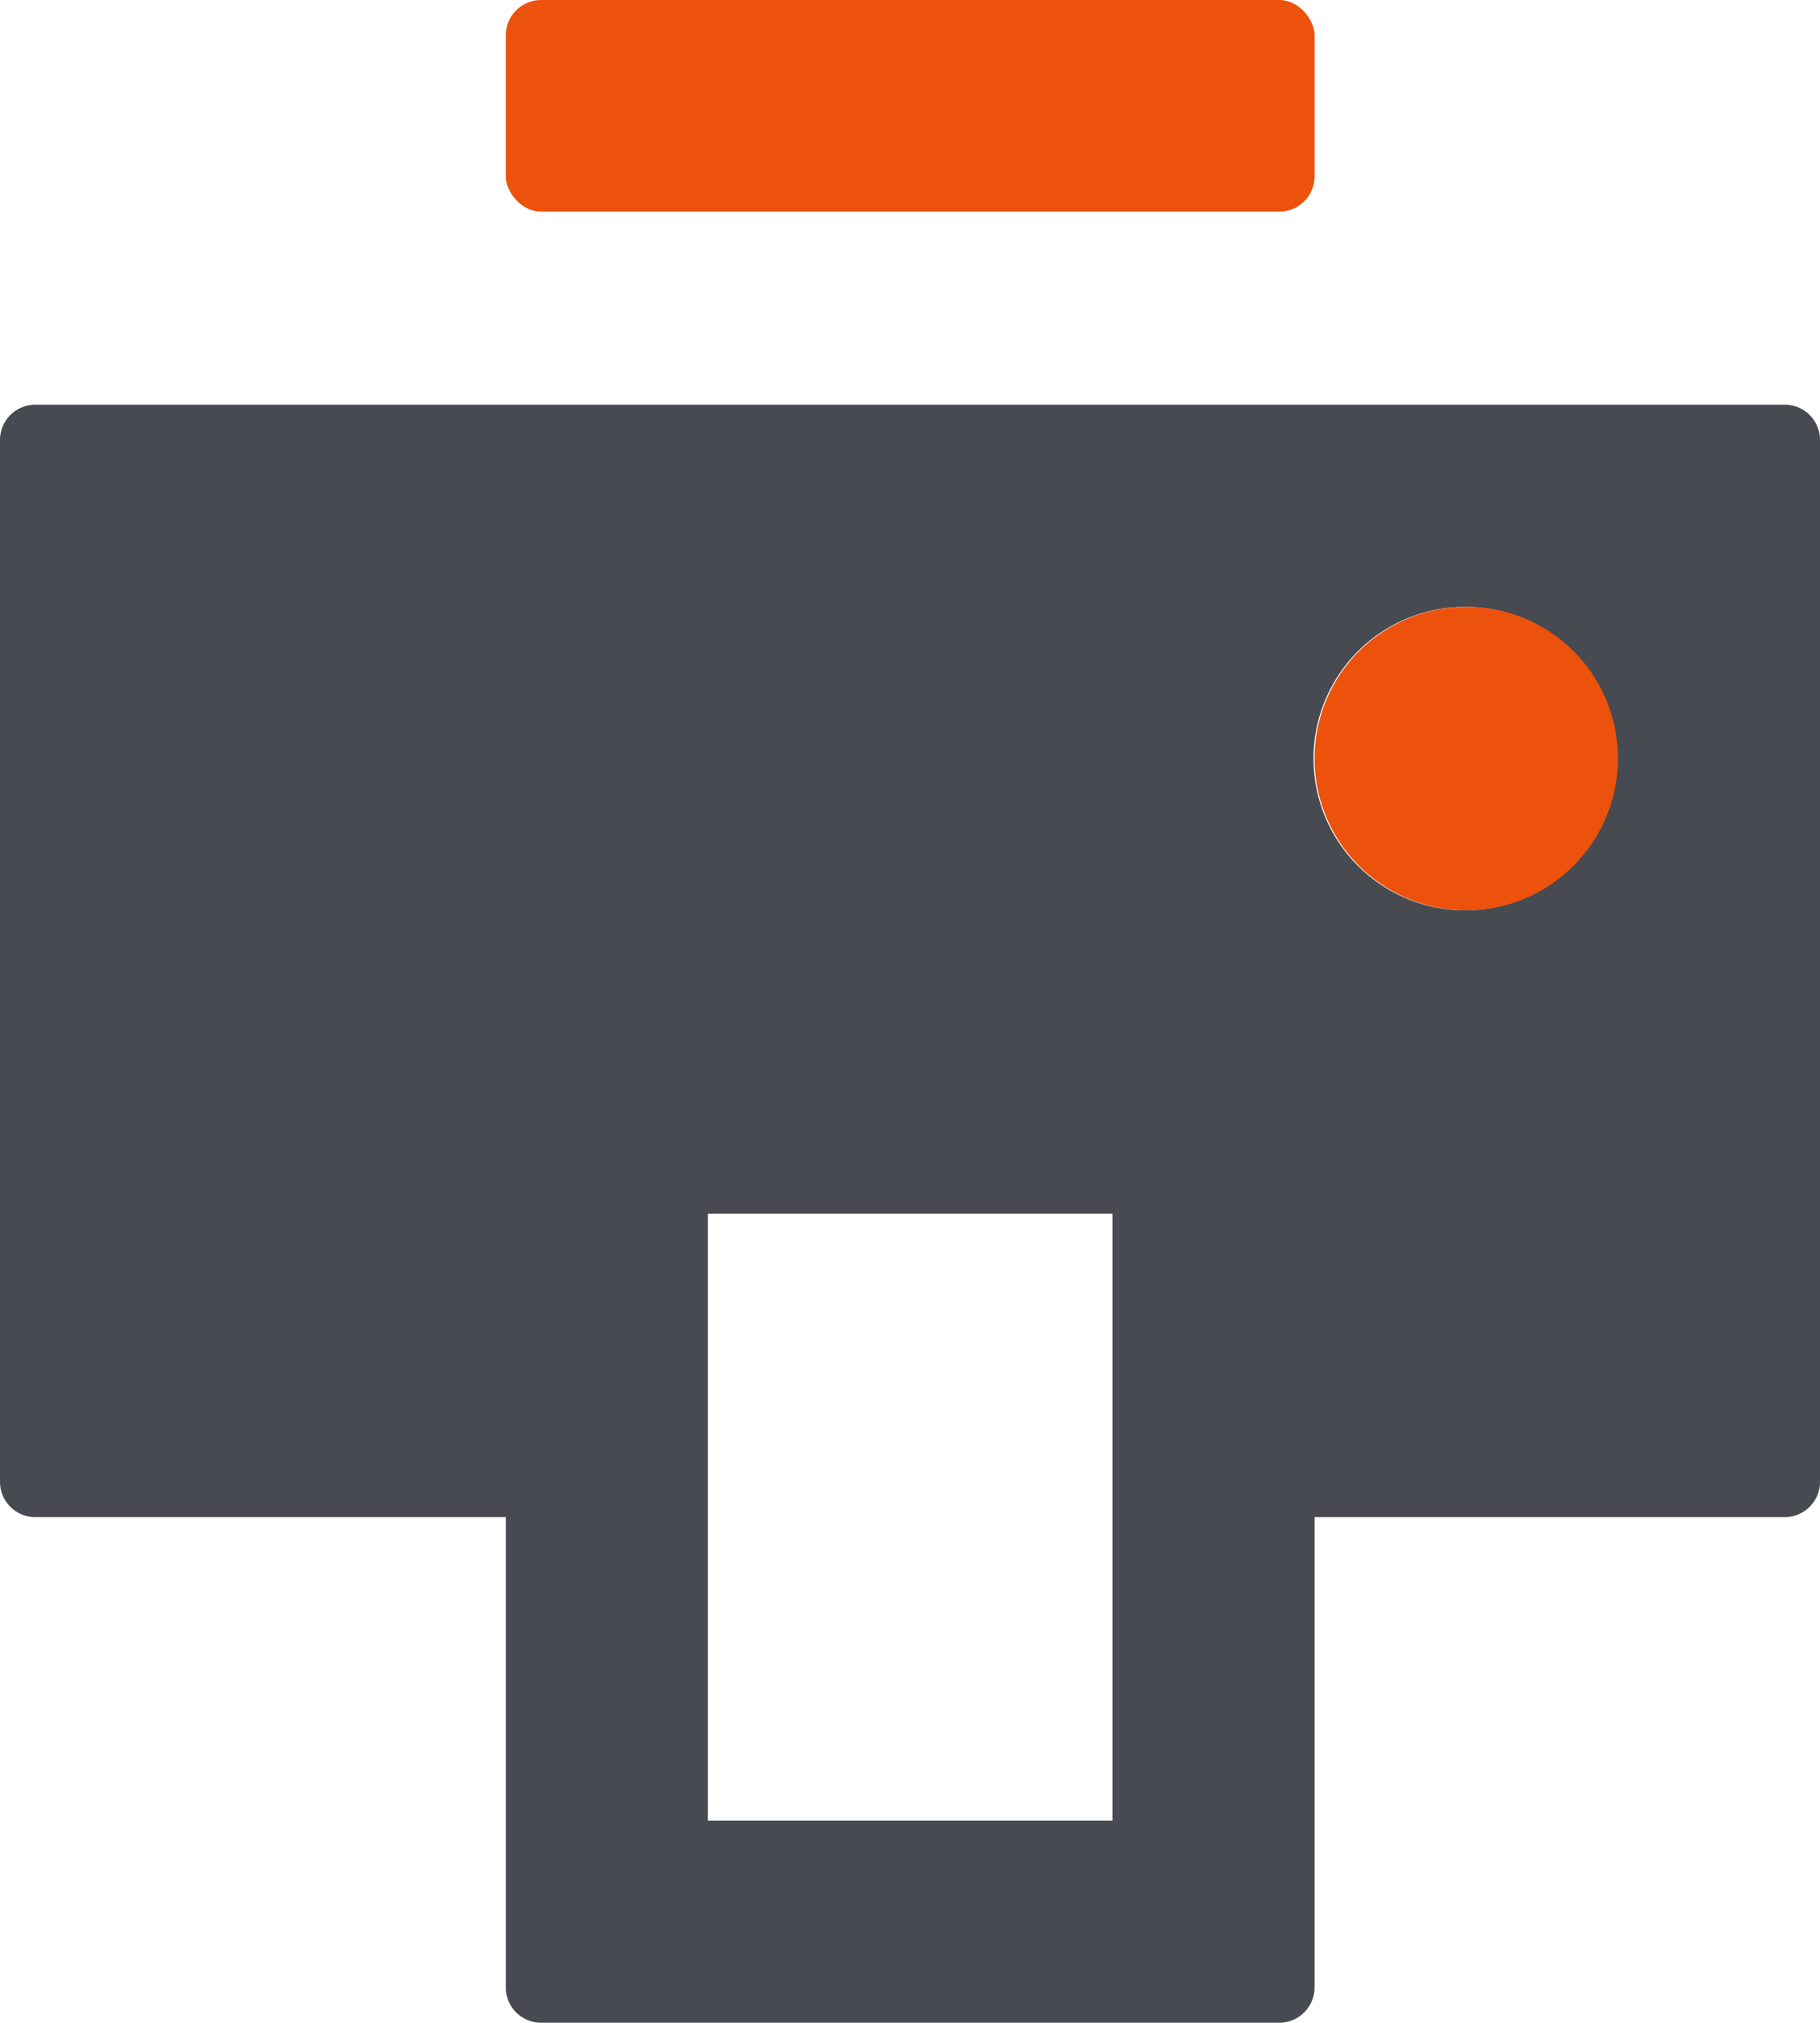
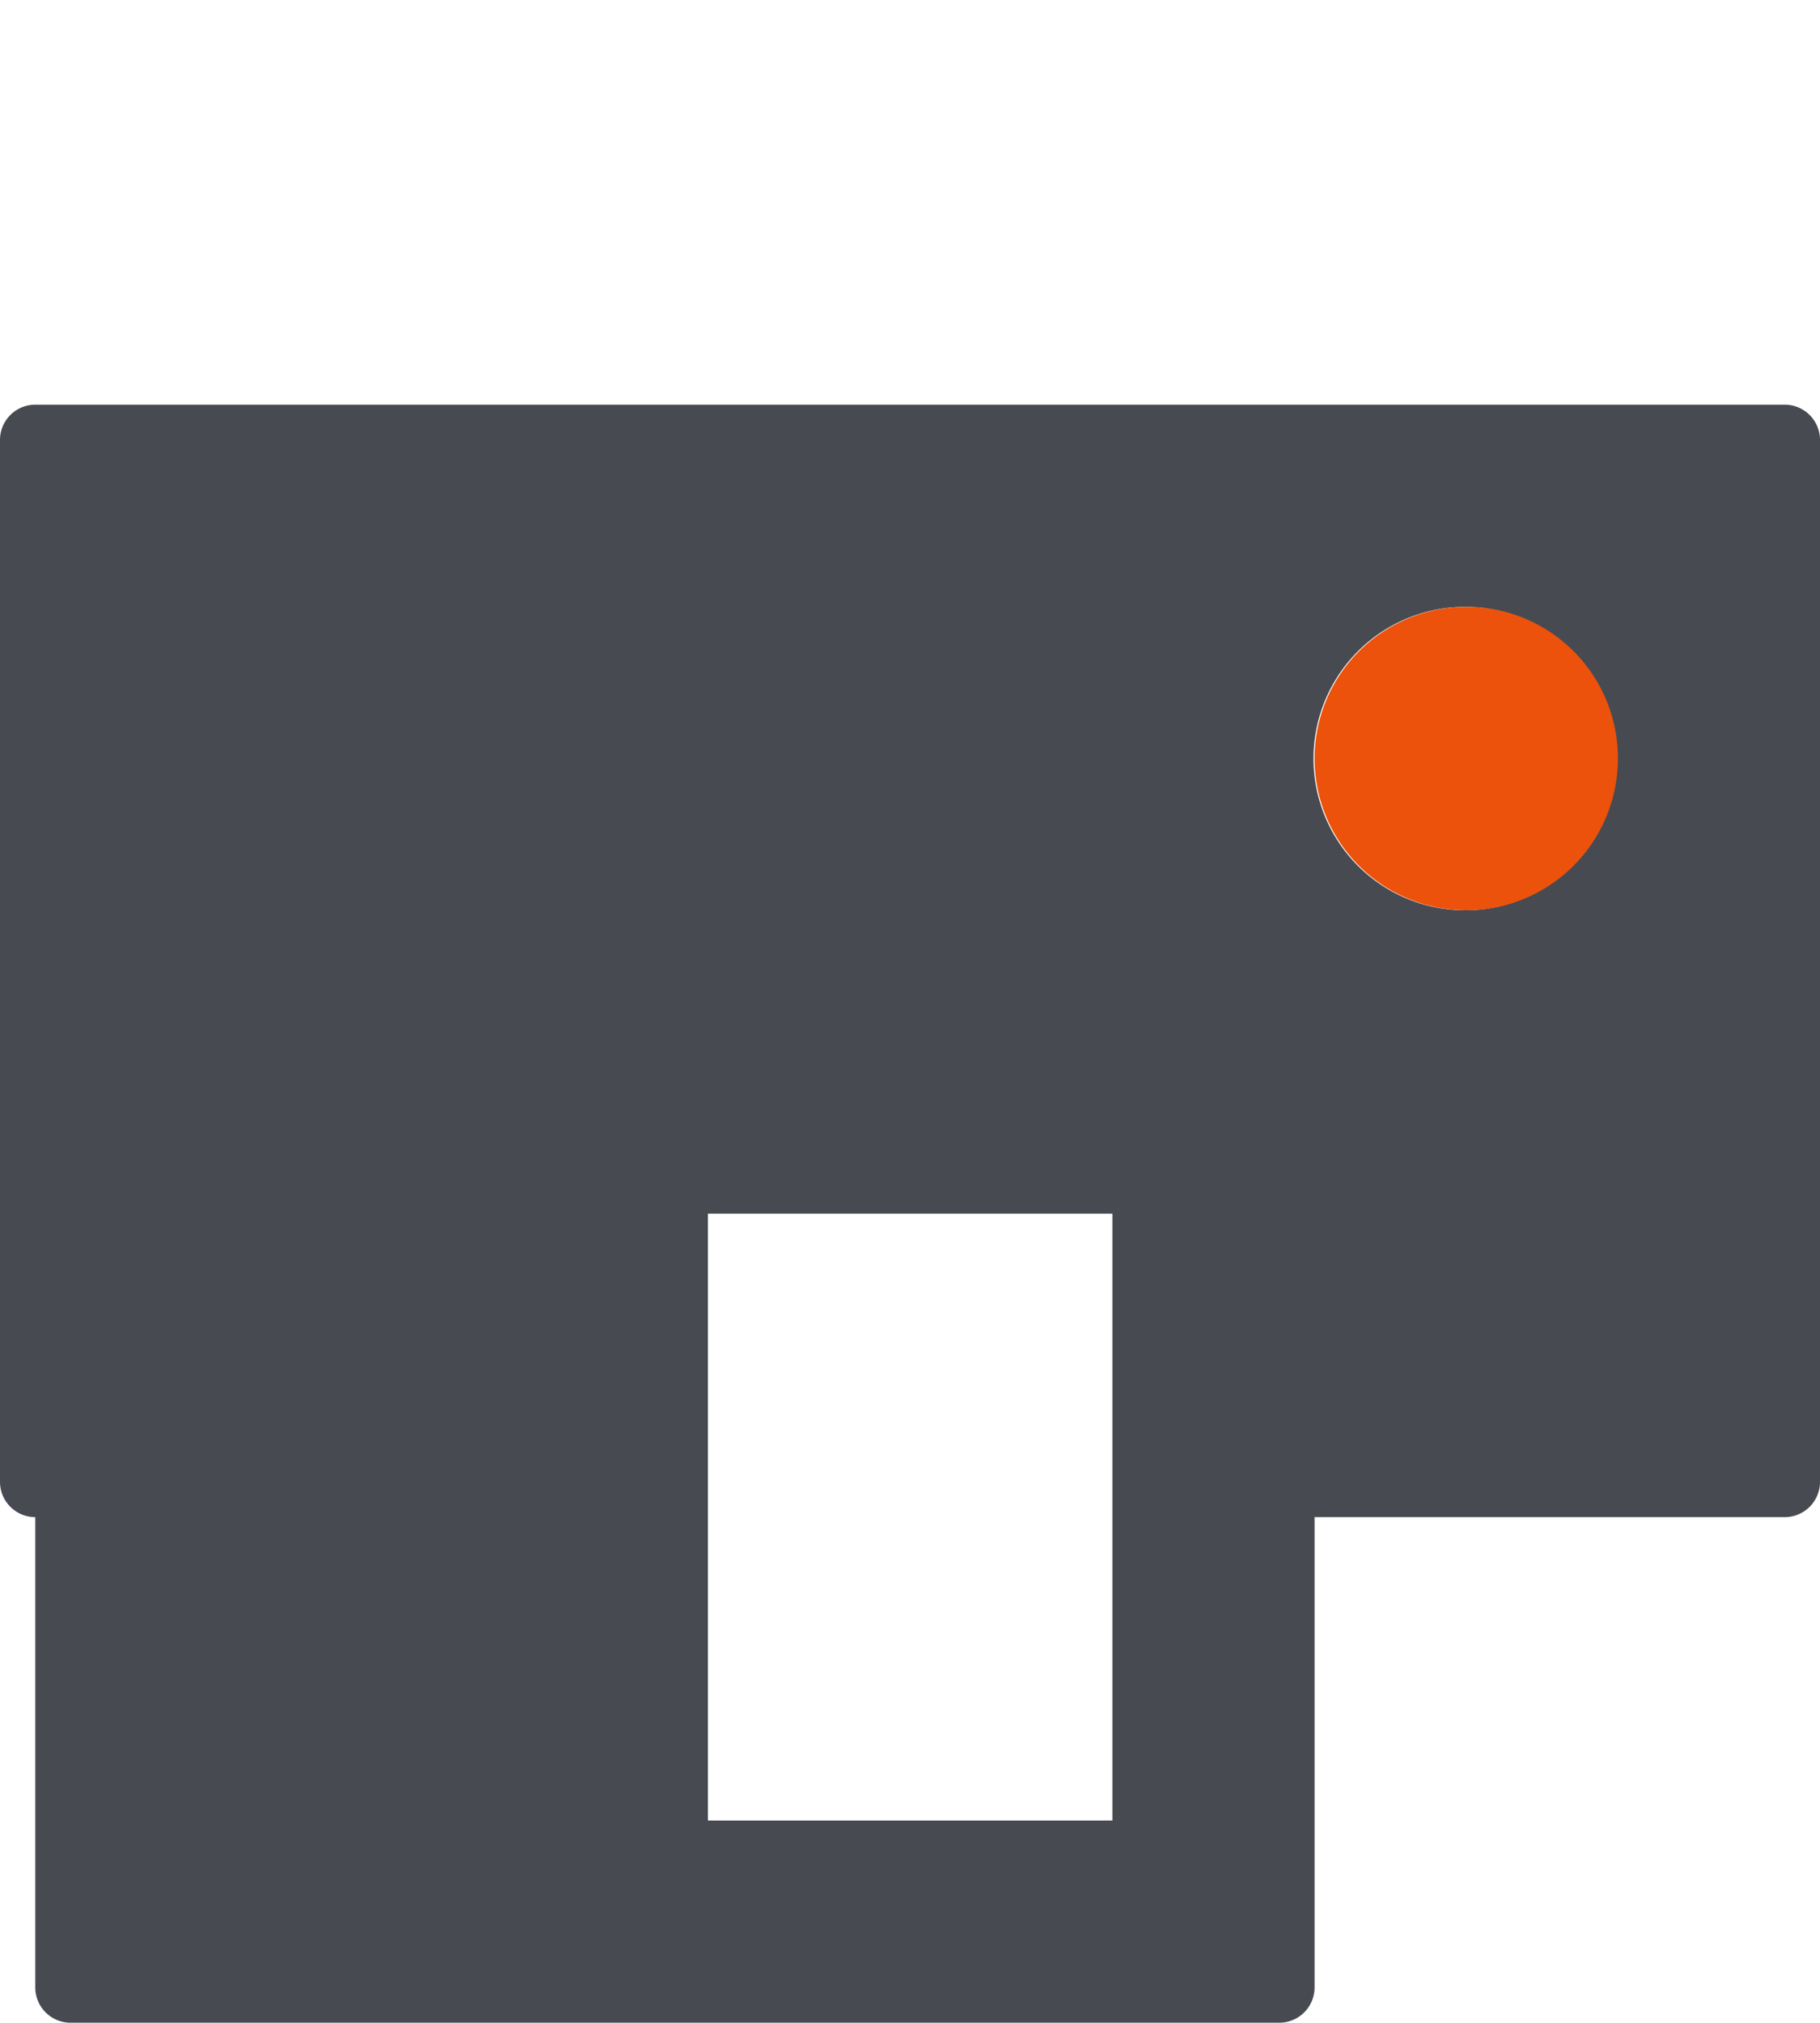
<svg xmlns="http://www.w3.org/2000/svg" viewBox="0 0 51.6 57.33">
  <defs>
    <style>.cls-1,.cls-2{fill:#474a51;}.cls-2,.cls-3{isolation:isolate;fill:#EC520B}</style>
  </defs>
  <g id="Слой_2" data-name="Слой 2">
    <g id="Layer_1" data-name="Layer 1">
-       <path class="cls-1" d="M50.6,11.47H1a1,1,0,0,0-1,1V42a1,1,0,0,0,1,1H14.34V56.33a1,1,0,0,0,1,1H36.27a1,1,0,0,0,1-1V43H50.6a1,1,0,0,0,1-1V12.47A1,1,0,0,0,50.6,11.47ZM31.54,51.6H20.07V34.4H31.54Zm10-25.8a4.3,4.3,0,1,1,4.3-4.3A4.3,4.3,0,0,1,41.57,25.8Z" />
+       <path class="cls-1" d="M50.6,11.47H1a1,1,0,0,0-1,1V42a1,1,0,0,0,1,1V56.33a1,1,0,0,0,1,1H36.27a1,1,0,0,0,1-1V43H50.6a1,1,0,0,0,1-1V12.47A1,1,0,0,0,50.6,11.47ZM31.54,51.6H20.07V34.4H31.54Zm10-25.8a4.3,4.3,0,1,1,4.3-4.3A4.3,4.3,0,0,1,41.57,25.8Z" />
      <path class="cls-2" d="M45.87,21.5a4.3,4.3,0,1,1-4.3-4.3A4.29,4.29,0,0,1,45.87,21.5Z" />
-       <rect class="cls-3" x="14.34" width="22.93" height="6" rx="1" />
    </g>
  </g>
</svg>